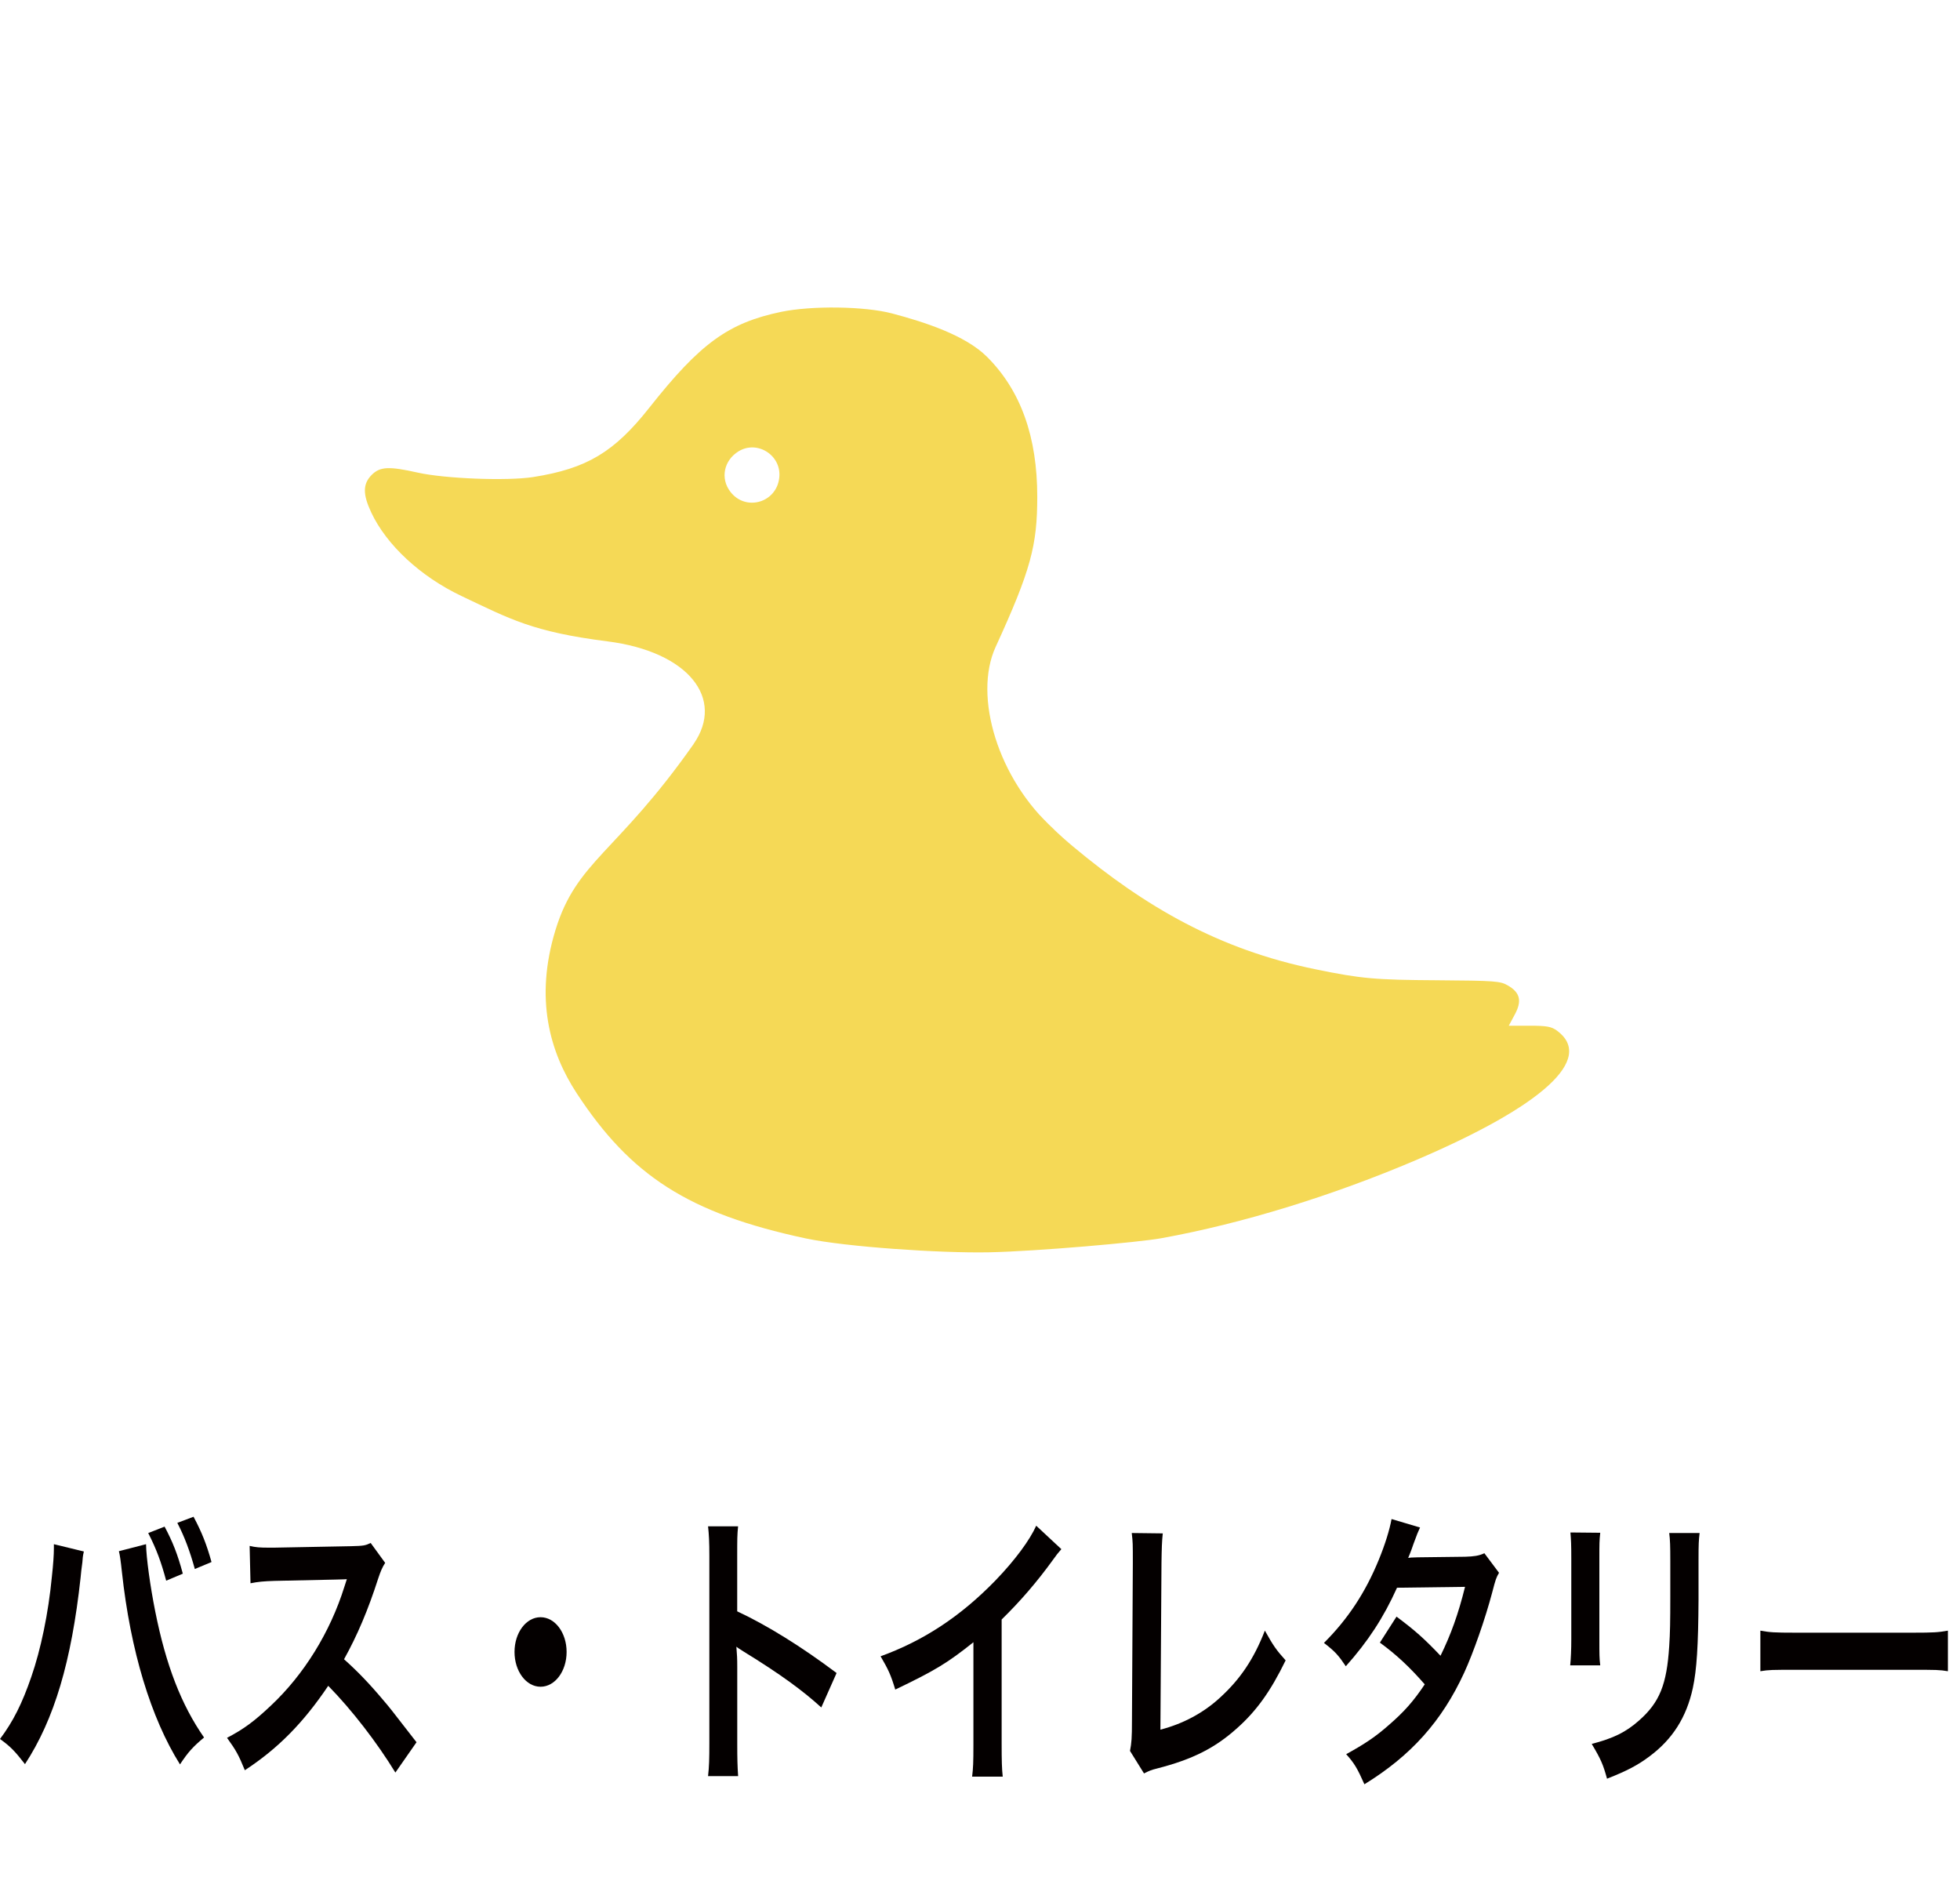
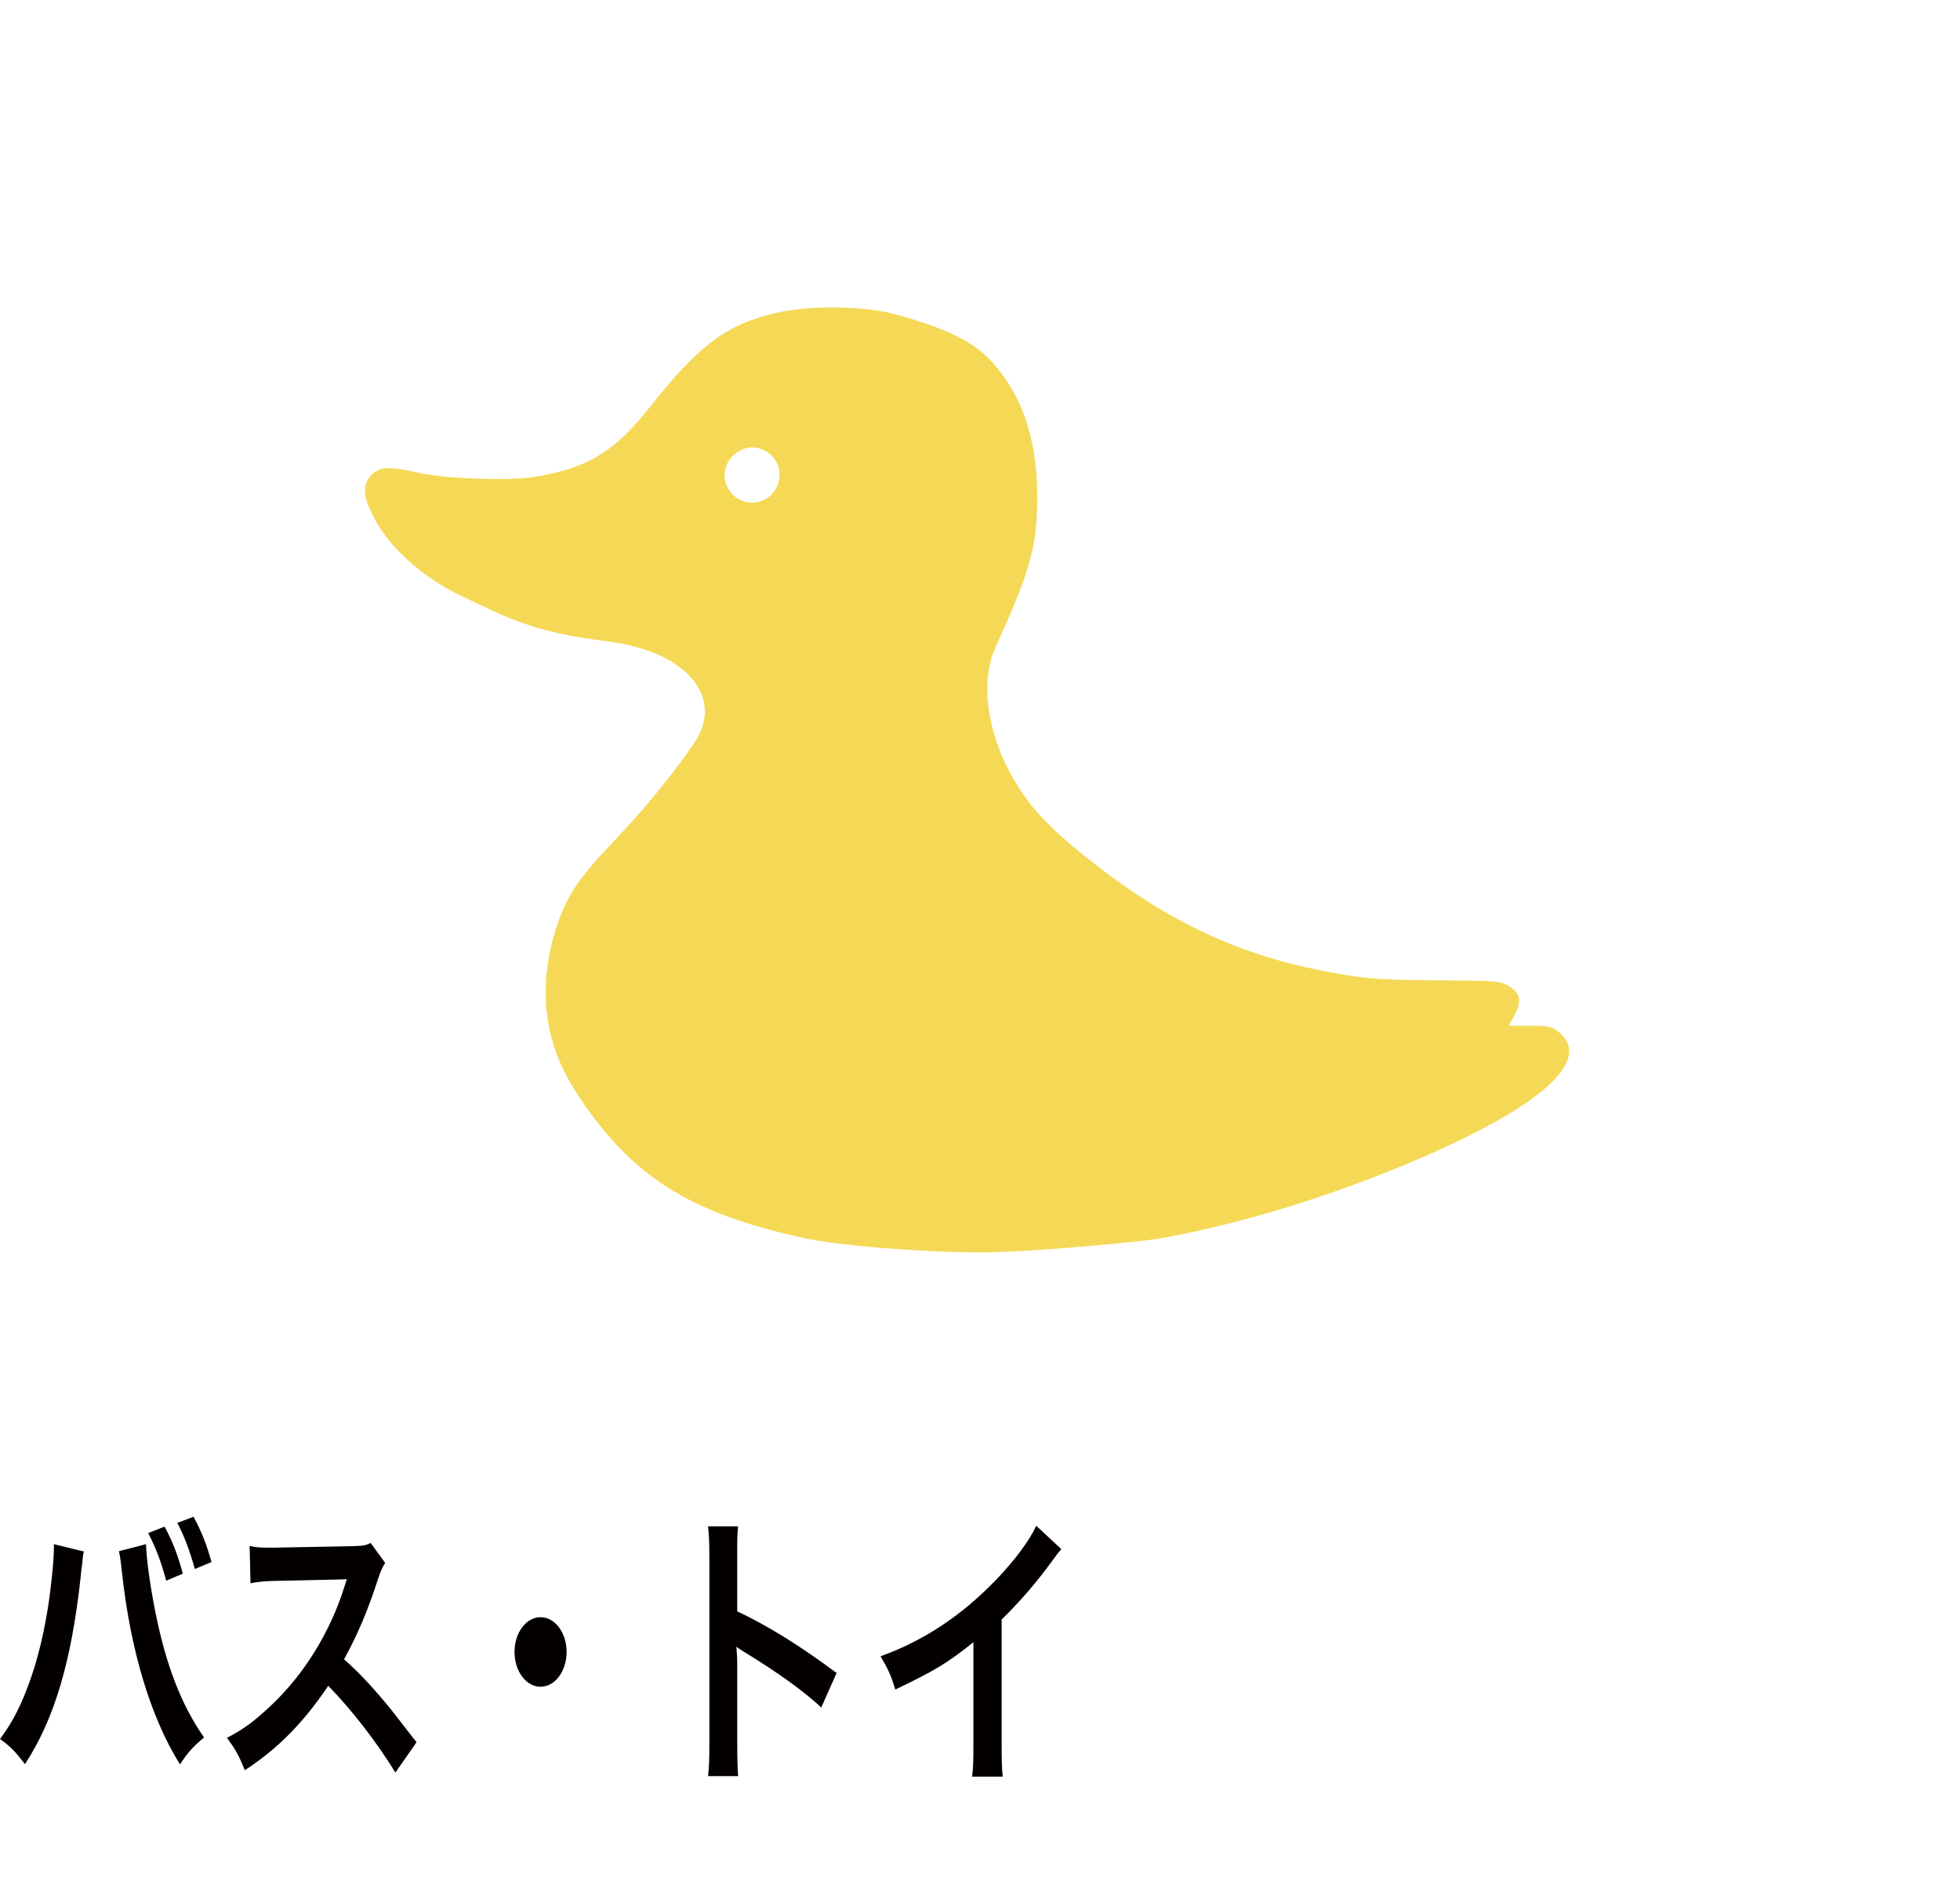
<svg xmlns="http://www.w3.org/2000/svg" enable-background="new 0 0 47 45" height="45" viewBox="0 0 47 45" width="47">
  <g fill="#040000">
    <path d="m2.011 37.202c-.015.077-.021.084-.026.141l-.01.119-.026.202-.017.169c-.22 2.01-.629 3.39-1.333 4.468-.246-.316-.347-.421-.599-.603.315-.42.53-.848.751-1.491.226-.651.409-1.521.493-2.402.032-.288.048-.525.048-.68 0-.021 0-.056 0-.098zm1.491-.175c.005.322.1 1.009.22 1.61.258 1.295.625 2.241 1.171 3.025-.268.225-.378.344-.577.645-.698-1.113-1.187-2.725-1.392-4.608-.031-.287-.047-.399-.073-.504zm.445-.421c.194.365.311.658.437 1.128l-.399.168c-.121-.448-.23-.749-.431-1.142zm.725 1.016c-.12-.434-.252-.784-.42-1.106l.389-.147c.199.372.314.666.431 1.086z" />
    <path d="m9.481 42.503c-.436-.714-1.04-1.499-1.61-2.08-.595.883-1.198 1.499-2 2.024-.148-.364-.211-.477-.427-.777.404-.211.656-.399 1.05-.771.793-.743 1.423-1.759 1.764-2.851l.059-.182c-.084.006-.084.006-1.738.041-.252.008-.394.021-.572.057l-.021-.896c.147.035.247.042.462.042h.126l1.848-.035c.294-.007.336-.015.467-.077l.347.477c-.068.104-.11.203-.168.378-.241.749-.498 1.358-.818 1.933.33.295.613.589.971 1.016.131.154.131.154.767.974z" />
    <path d="m13.587 39.611c0 .462-.278.834-.625.834-.346 0-.624-.372-.624-.834s.278-.833.624-.833c.347 0 .625.371.625.833z" />
    <path d="m16.979 42.587c.026-.224.031-.413.031-.784v-4.489c0-.343-.01-.525-.031-.715h.72c-.021.21-.021.302-.021.735v1.303c.72.336 1.543.848 2.383 1.479l-.367.826c-.436-.399-.981-.799-1.858-1.338-.12-.077-.136-.084-.178-.119.016.196.021.28.021.477v1.848c0 .365.005.547.021.778h-.721z" />
    <path d="m25.451 37.146c-.089.104-.115.133-.193.245-.395.546-.788 1-1.239 1.442v2.991c0 .385.005.588.026.777h-.734c.025-.203.031-.344.031-.757v-2.466c-.614.49-.908.673-1.874 1.135-.11-.363-.168-.482-.352-.798 1.039-.378 1.921-.96 2.757-1.821.466-.483.822-.967.975-1.31z" />
-     <path d="m27.883 36.768c-.021.188-.026.363-.031.707l-.026 3.999c.546-.14 1.039-.406 1.433-.771.483-.441.809-.925 1.072-1.604.203.363.271.462.498.714-.362.743-.698 1.212-1.171 1.632-.525.47-1.061.742-1.911.96-.142.034-.204.063-.314.119l-.336-.54c.037-.188.047-.314.047-.721l.021-3.782c0-.49 0-.49-.026-.722z" />
-     <path d="m35.946 37.713c-.068.119-.079.146-.163.469-.168.638-.456 1.457-.672 1.926-.535 1.163-1.275 1.989-2.393 2.676-.168-.378-.236-.497-.437-.722.446-.245.709-.421 1.024-.7.372-.322.593-.574.86-.974-.367-.42-.683-.714-1.076-1.001l.399-.623c.44.328.661.524 1.055.938.247-.504.425-.994.588-1.652l-1.631.021c-.325.721-.697 1.288-1.228 1.883-.174-.259-.252-.35-.524-.56.576-.574.996-1.212 1.316-1.996.152-.371.258-.716.305-.974l.683.203c-.058.126-.058.126-.157.393-.063.188-.101.272-.127.336.084-.014.084-.014 1.365-.028.215-.007.325-.021.462-.084z" />
-     <path d="m38.373 36.753c-.021.196-.021.259-.021.63v1.934c0 .35 0 .441.021.615h-.72c.016-.16.026-.377.026-.629v-1.927c0-.356-.006-.448-.021-.63zm2.383.007c-.021.176-.026.252-.026.651v.946c-.006 1.092-.042 1.681-.137 2.121-.152.701-.488 1.226-1.034 1.633-.278.21-.541.35-1.023.539-.095-.344-.146-.463-.367-.834.514-.133.818-.28 1.134-.561.493-.434.666-.861.724-1.785.021-.302.026-.609.026-1.17v-.875c0-.357-.005-.505-.026-.666h.729z" />
-     <path d="m42.211 39.1c.23.041.33.049.85.049h2.798c.52 0 .619-.008.851-.049v.973c-.21-.034-.268-.034-.855-.034h-2.787c-.588 0-.646 0-.855.034v-.973z" />
  </g>
  <path d="m16.634 17.839c-1.847 2.628-2.803 2.798-3.313 4.458-.505 1.65-.137 2.934.51 3.92 1.29 1.967 2.667 2.875 5.491 3.478.962.204 3.234.356 4.39.333s3.627-.242 4.139-.338c1.967-.357 4.117-1.027 6.095-1.869 3.063-1.307 4.292-2.434 3.394-3.105-.137-.1-.243-.121-.662-.121h-.498l.144-.269c.176-.325.128-.526-.166-.696-.182-.106-.308-.115-1.689-.125-1.495-.009-1.826-.037-2.928-.264-2.32-.475-4.082-1.501-5.81-2.943-1.341-1.12-2.27-2.538-2.545-3.875-.112-.557-.521-1.466-.406-2.16m2.498 5.627c-1.349-1.207-1.943-3.195-1.405-4.374.847-1.848 1-2.438 1-3.606 0-1.423-.388-2.541-1.206-3.355-.521-.519-1.503-.835-2.279-1.04-.658-.172-1.916-.19-2.658-.037-1.266.265-1.94.754-3.162 2.301-.843 1.066-1.498 1.457-2.783 1.66-.625.097-2.112.04-2.77-.107-.69-.155-.901-.144-1.101.054-.215.216-.218.462-.013.9.366.783 1.187 1.542 2.164 2.005 1.173.557 1.714.861 3.501 1.088 1.945.247 2.82 1.373 2.067 2.459m1.077-7.016c.454-.277 1.038.101.976.633-.064.601-.806.814-1.171.338-.247-.319-.159-.753.195-.971z" fill="#f5d956" />
</svg>